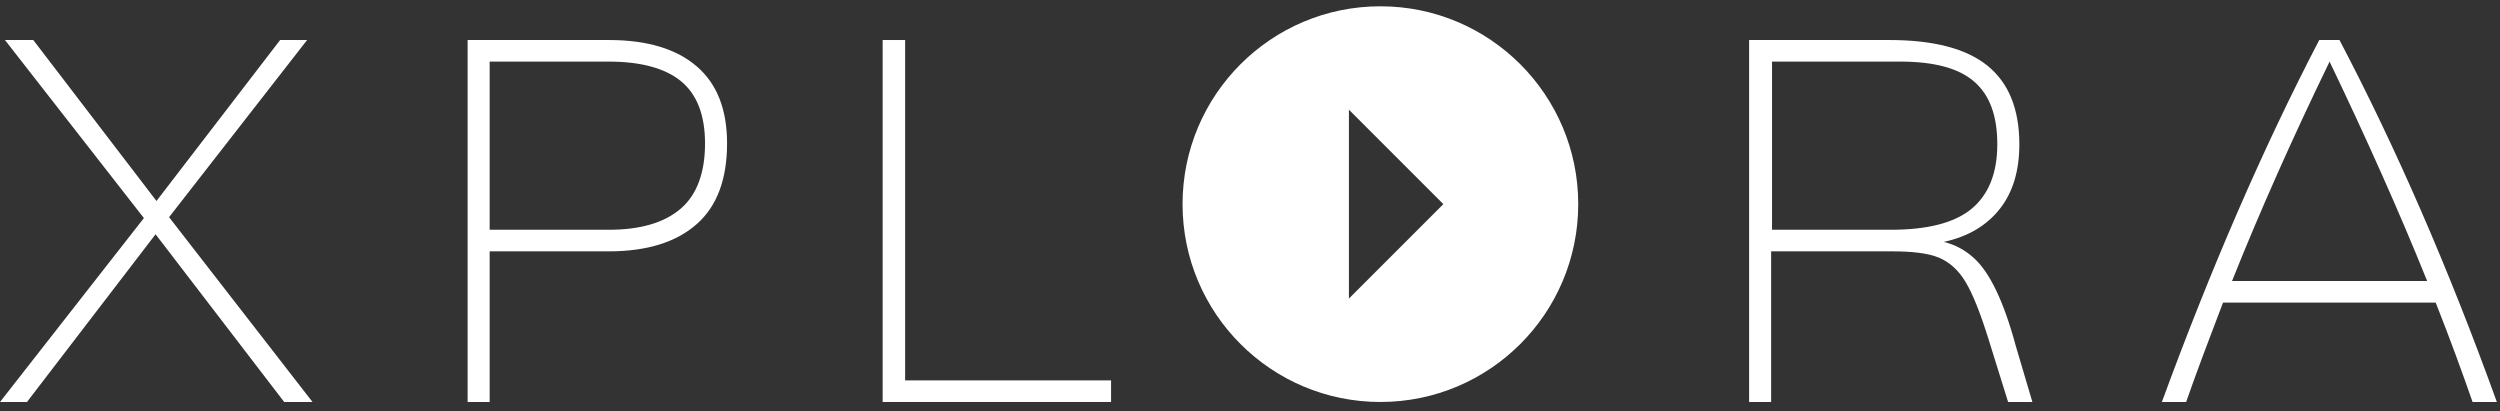
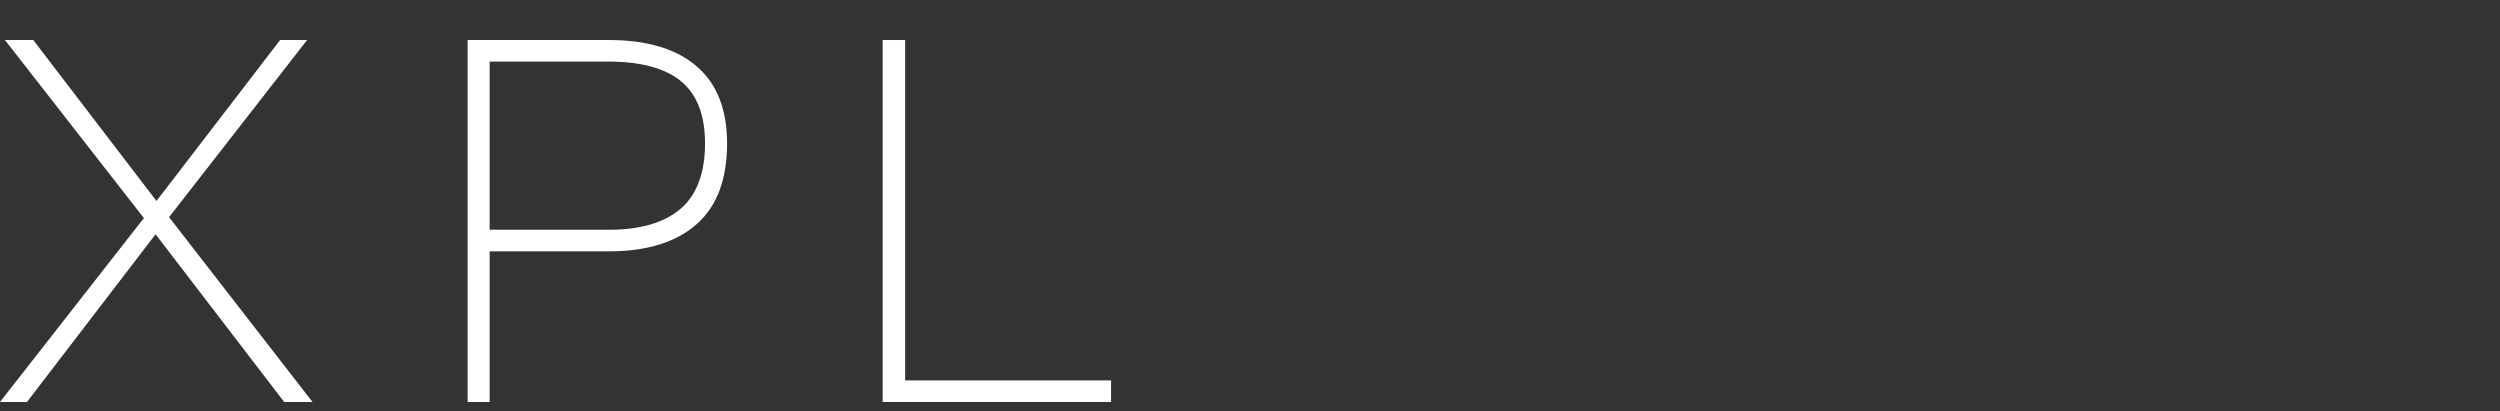
<svg xmlns="http://www.w3.org/2000/svg" version="1.1" id="Capa_1" x="0px" y="0px" viewBox="0 0 556 91.5" style="enable-background:new 0 0 556 91.5;" xml:space="preserve">
  <rect x="0" y="0" width="556" height="91.5" fill="#333333" stroke="none" />
  <style type="text/css">
	.st0{fill:#FFFFFF;}
</style>
  <g id="Page-1">
    <g id="escritorio-_x2F_-home-copy-2" transform="translate(-435, -315)">
      <g id="Group-3" transform="translate(435, 315)">
        <g id="XPLORA" transform="translate(0, 7.5)">
          <polygon id="Path" class="st0" points="6,81.9 0,81.9 32,41 1.1,1.4 7.4,1.4 34.8,37.2 62.3,1.4 68.3,1.4 37.6,40.8 69.5,81.9       63.2,81.9 34.6,44.6     " />
          <path id="Shape" class="st0" d="M104,81.9V1.4h31.4c8.6,0,15.1,2,19.6,5.9s6.7,9.6,6.7,17.1c0,7.9-2.2,13.9-6.7,17.9      s-11,6.1-19.6,6.1h-26.5v33.5H104z M135.4,43.6c7.1,0,12.4-1.6,16-4.7s5.4-8,5.4-14.5c0-6.3-1.8-10.9-5.3-13.8      s-8.9-4.4-16.1-4.4h-26.5v37.4H135.4z" />
          <polygon id="Path_00000081609543872346022320000008292015989612139195_" class="st0" points="247.1,81.9 196.3,81.9 196.3,1.4       201.3,1.4 201.3,77.1 247.1,77.1     " />
-           <path id="Shape_00000124849010164282414690000002969419831083873179_" class="st0" d="M452,81.9h-5.4l-4.3-13.8      c-1.8-5.8-3.5-10.1-5.1-12.8s-3.6-4.5-6-5.5s-5.9-1.4-10.5-1.4h-26.8v33.5H389V1.4h31.2c9.8,0,17.1,1.9,21.8,5.7      s7.1,9.6,7.1,17.5c0,5.8-1.4,10.6-4.3,14.3s-7,6.2-12.5,7.4c2.5,0.6,4.7,1.8,6.6,3.5s3.5,4.1,5,7.2s3,7.2,4.4,12.4L452,81.9z       M420.5,43.6c8.1,0,14.1-1.5,17.9-4.6s5.8-7.9,5.8-14.4c0-6.4-1.7-11-5.2-14s-9-4.4-16.4-4.4h-28.5v37.4      C394.1,43.6,420.5,43.6,420.5,43.6z" />
-           <path id="Shape_00000139289305897838782720000005025142998437690498_" class="st0" d="M549.9,81.9c-2.3-6.6-5-14-8.2-22.1h-47.3      c-3.1,8.1-5.9,15.5-8.2,22.1h-5.4c10.9-29.7,22.5-56.5,35-80.5h4.5c12.5,23.8,24.2,50.6,35,80.5H549.9z M539.8,55      c-6.2-15.4-13.5-31.7-21.7-48.8c-8.3,17.1-15.5,33.3-21.7,48.8H539.8z" />
        </g>
-         <path class="st0" d="M307,1.4c-24.3,0-44,19.7-44,44s19.7,44,44,44s44-19.7,44-44S331.3,1.4,307,1.4z M300,66.4v-42l21,21     L300,66.4z" />
      </g>
    </g>
  </g>
</svg>